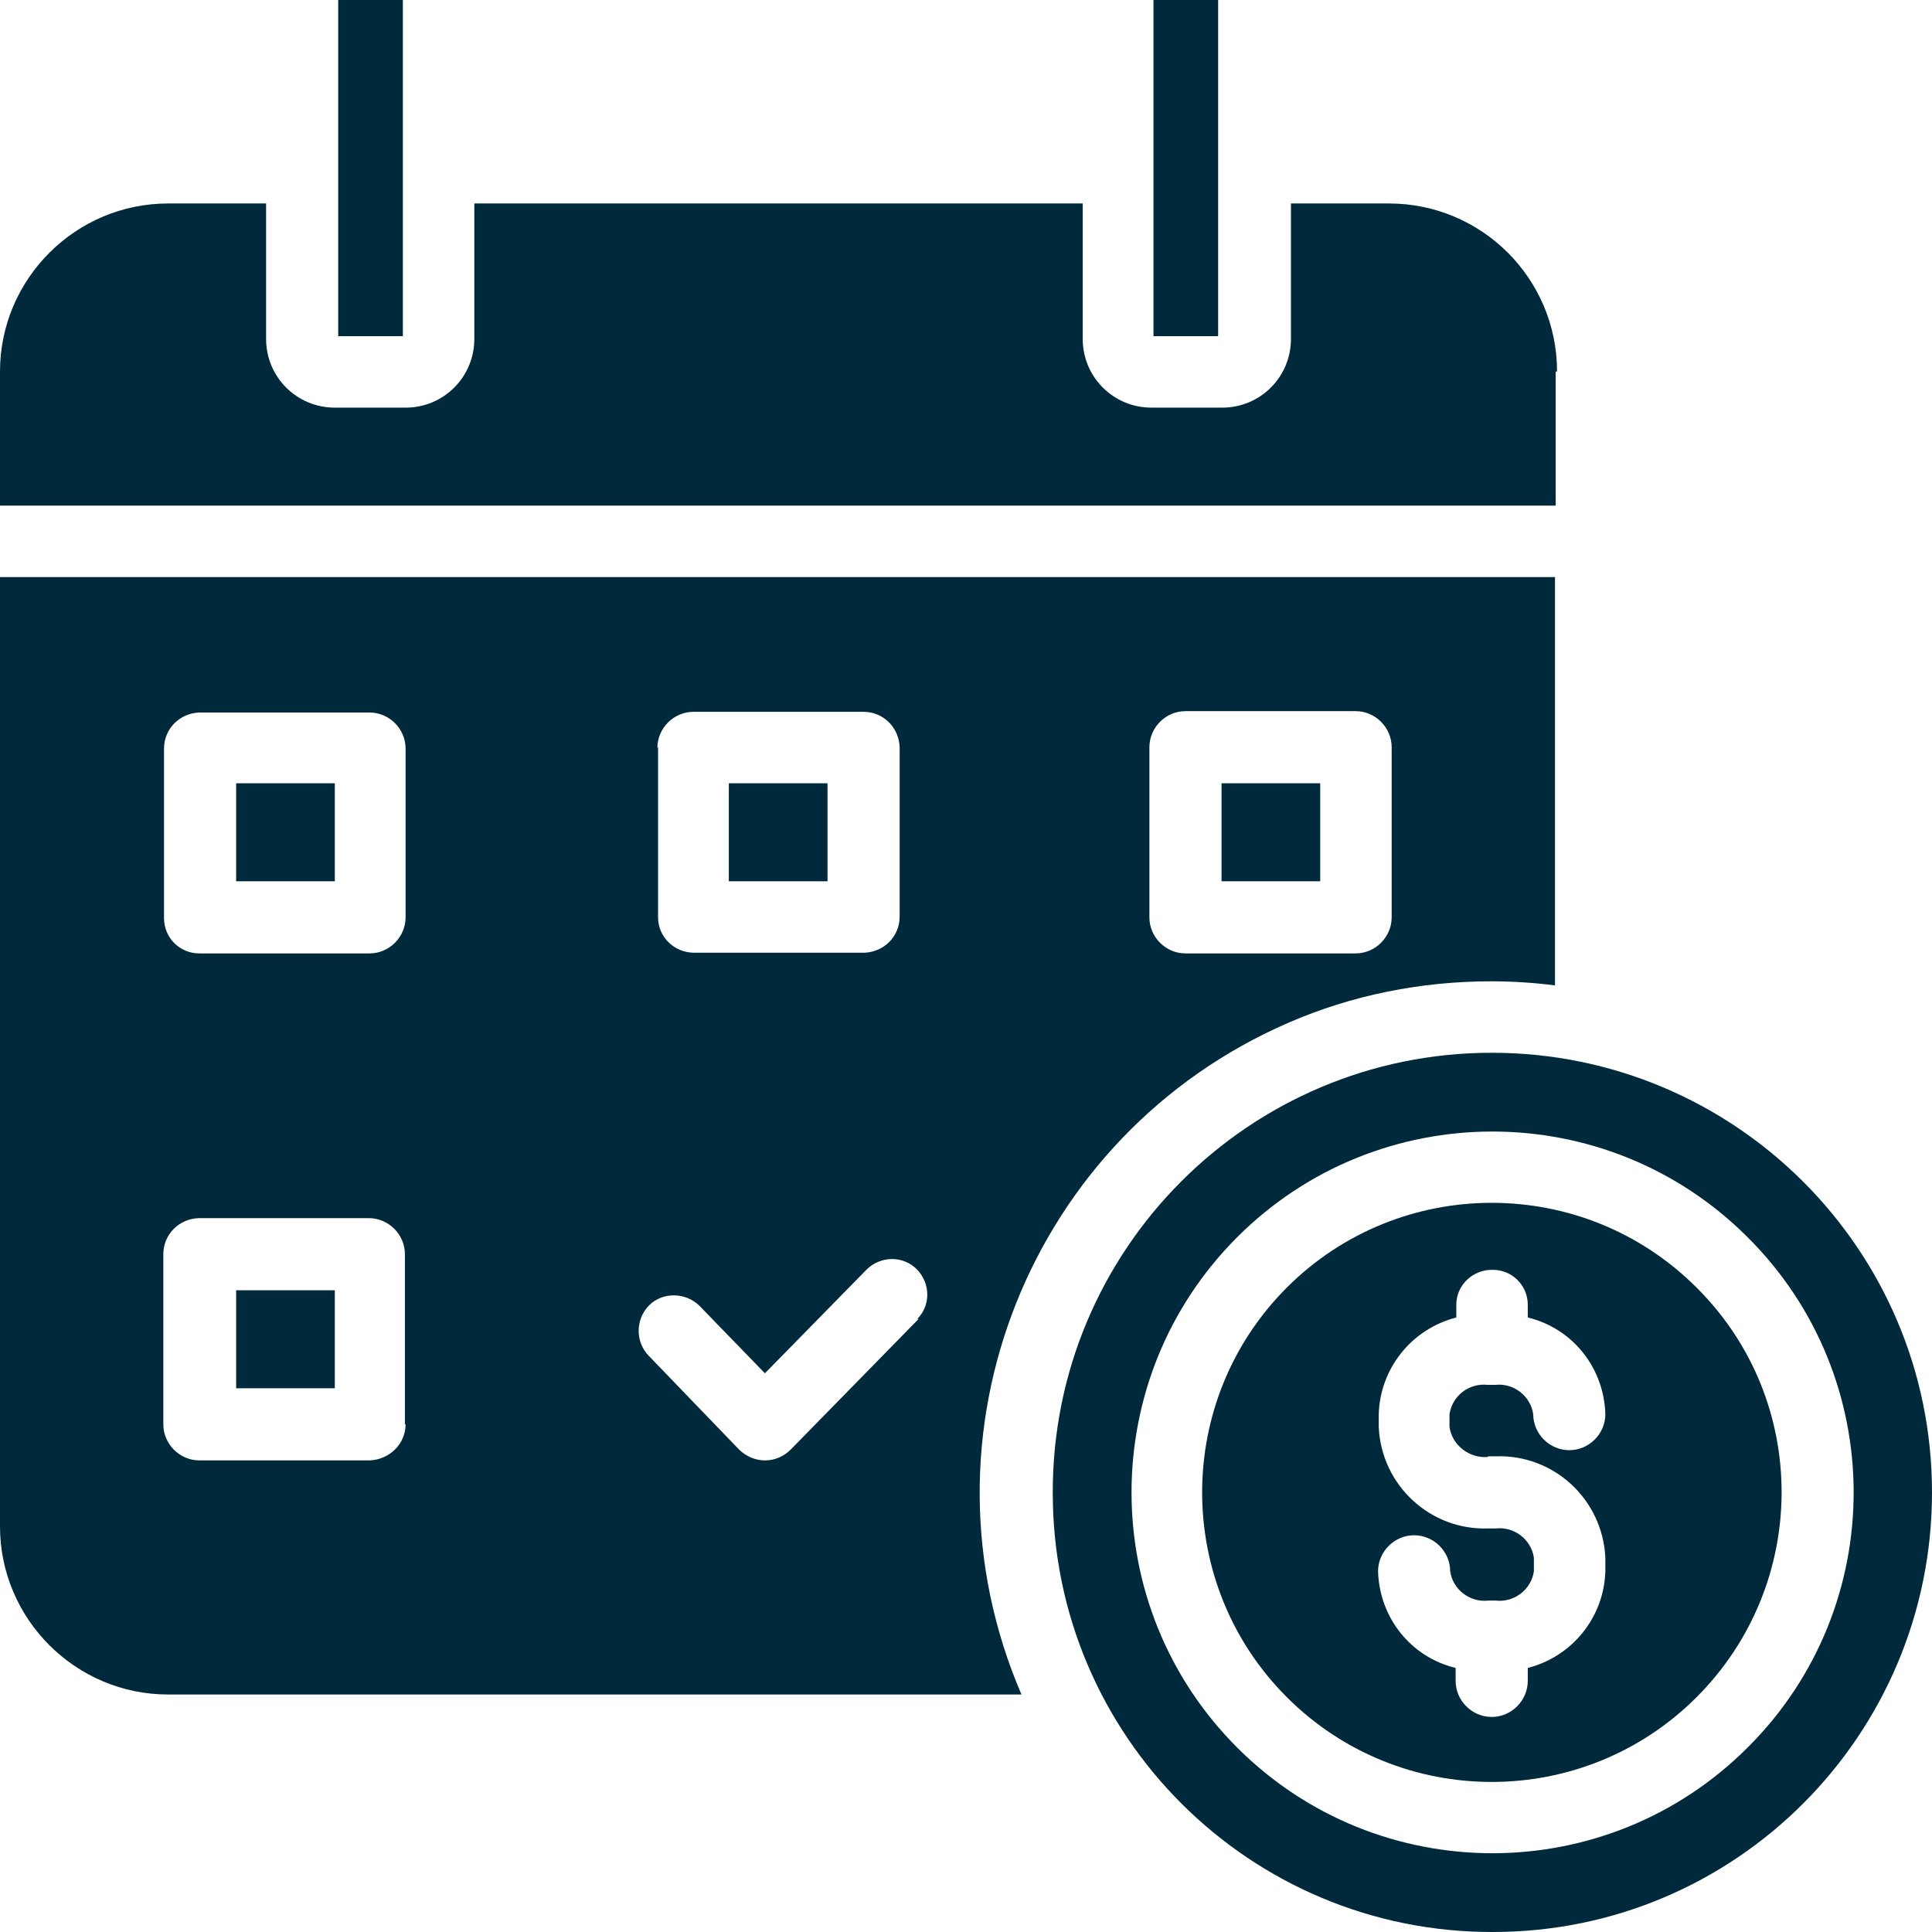
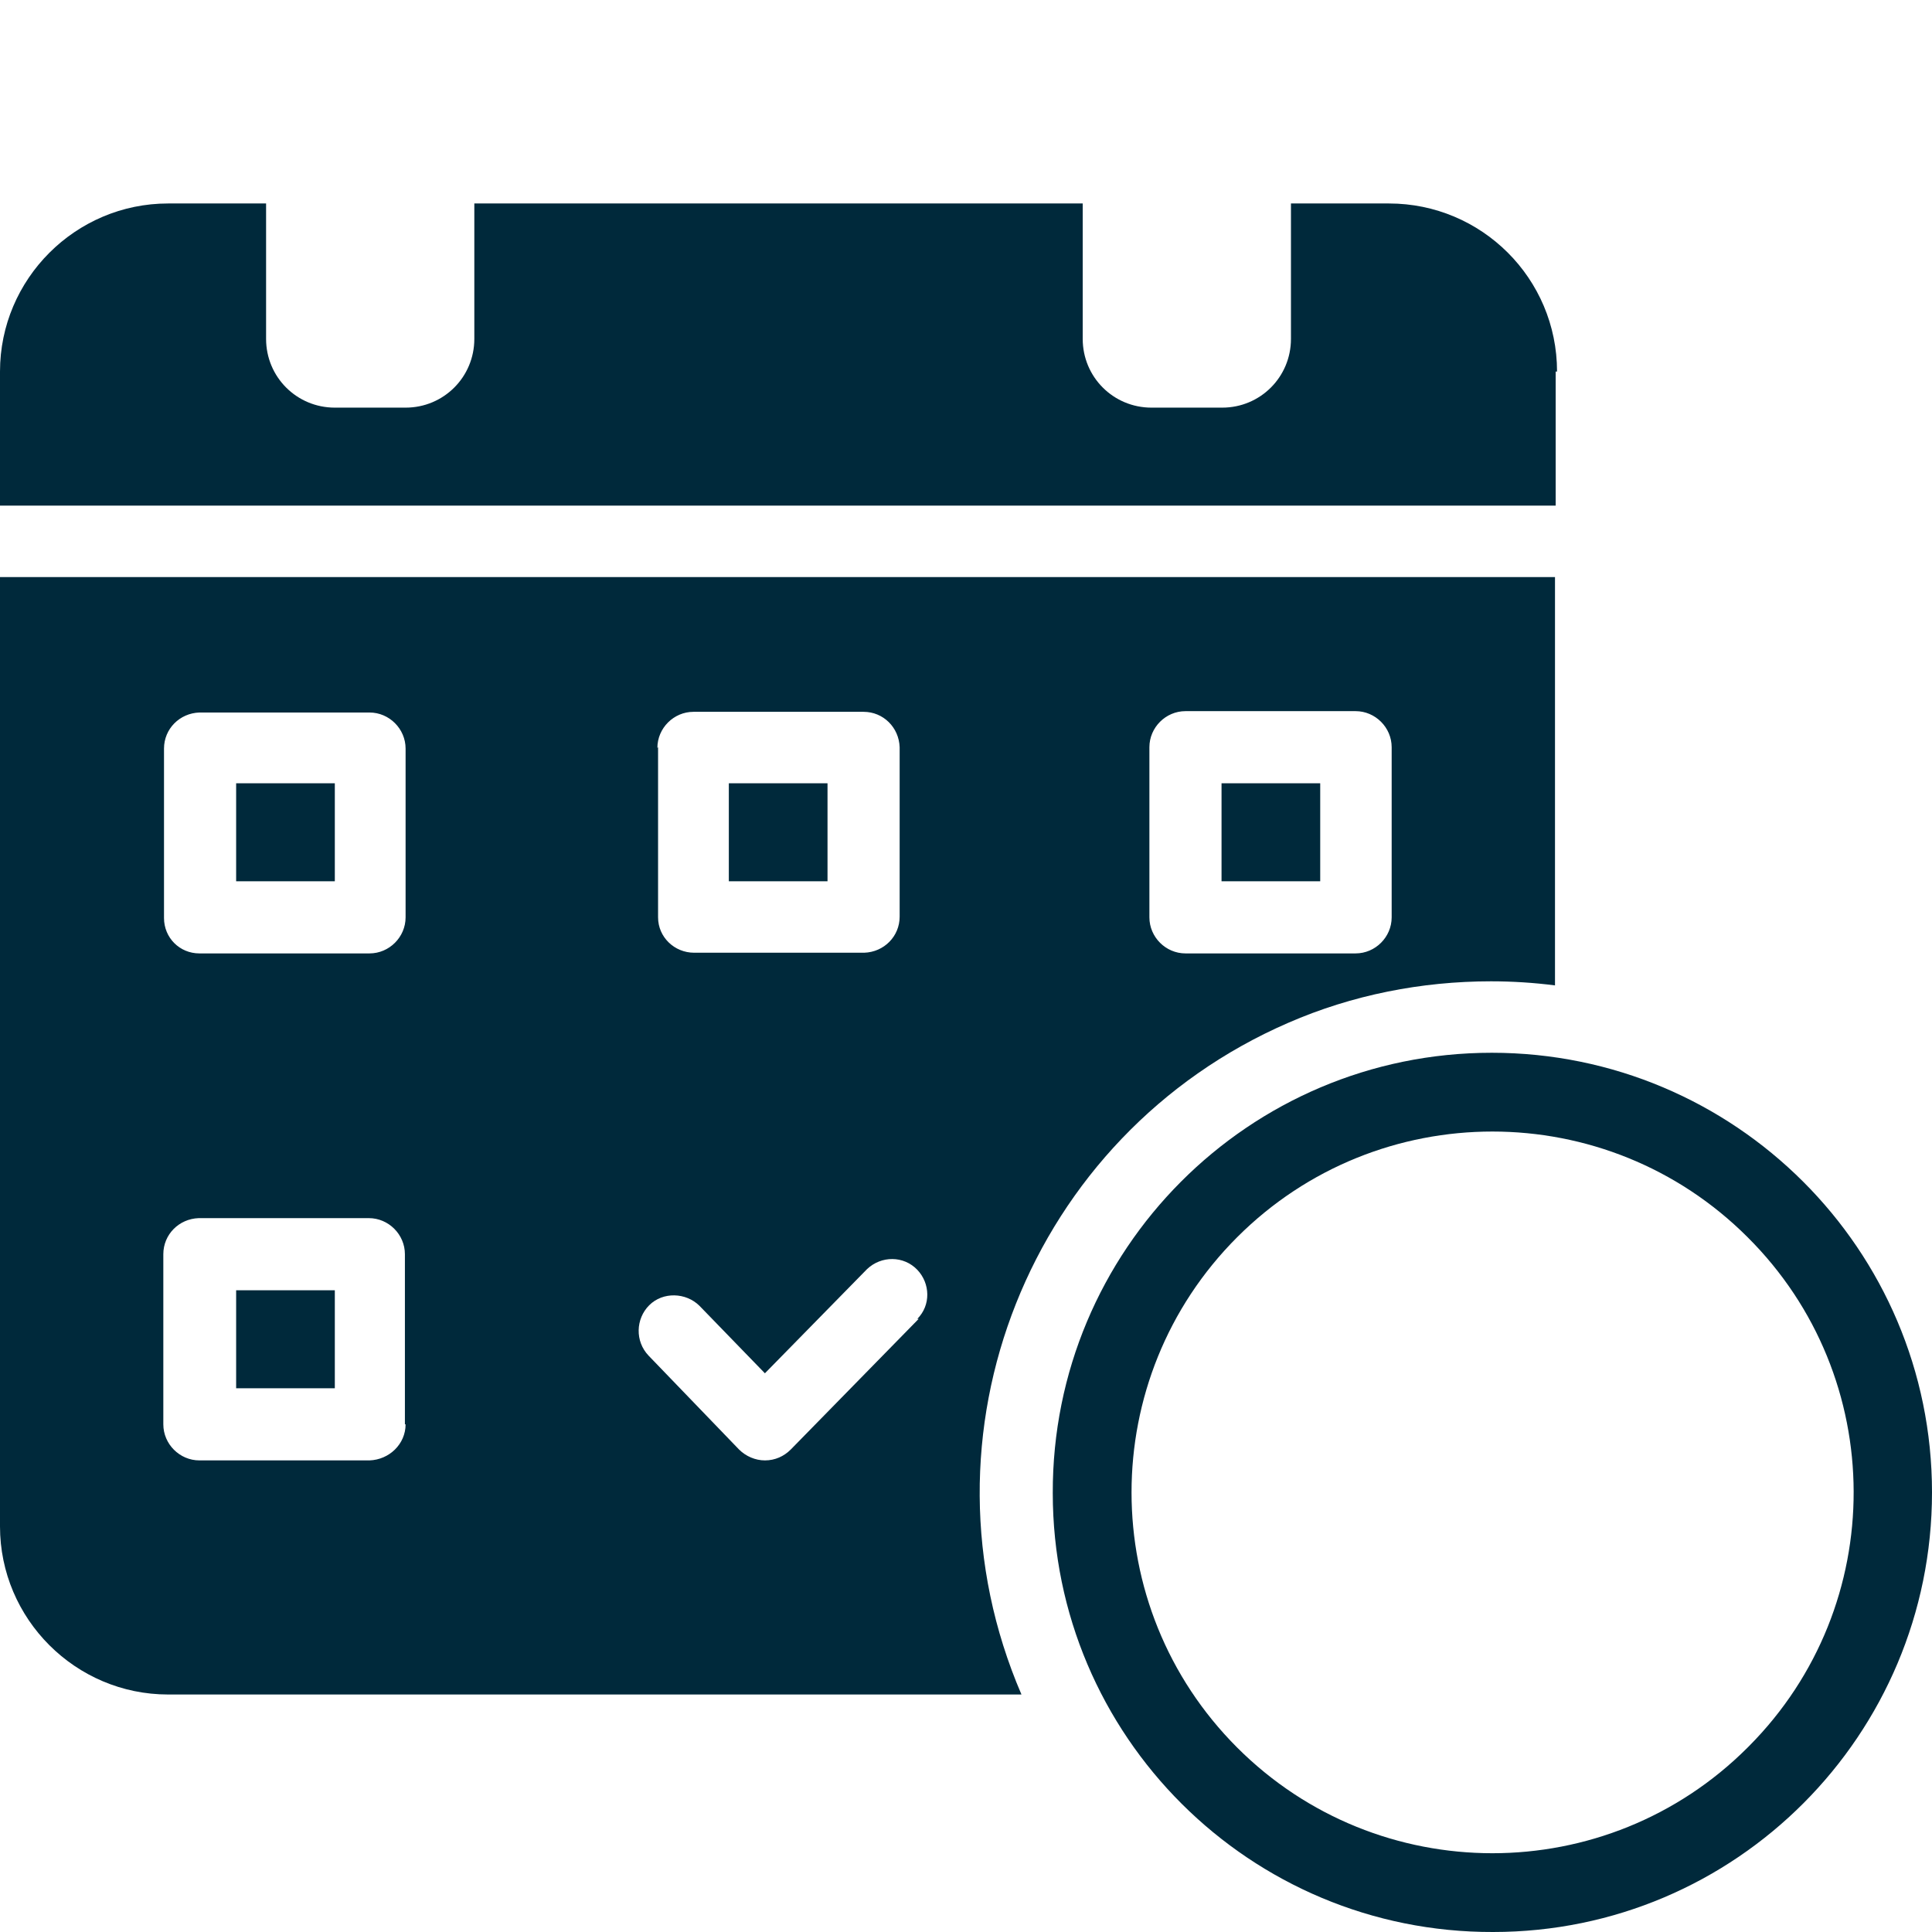
<svg xmlns="http://www.w3.org/2000/svg" id="Layer_2" data-name="Layer 2" viewBox="0 0 28.39 28.39">
  <defs>
    <style>
      .cls-1 {
        fill: #00293b;
      }
    </style>
  </defs>
  <g id="Layer_1-2" data-name="Layer 1">
    <g>
      <path class="cls-1" d="M21.92,15.47c-3.57,0-6.46,2.9-6.45,6.47,0,3.57,2.9,6.46,6.47,6.45,3.57,0,6.45-2.9,6.45-6.46,0-3.57-2.9-6.46-6.47-6.46ZM25.68,25.68c-2.07,2.07-5.43,2.07-7.5,0-2.07-2.07-2.07-5.43,0-7.5,2.07-2.07,5.43-2.07,7.5,0,2.07,2.06,2.08,5.41.02,7.48,0,0-.01.01-.02.02h0Z" />
      <path class="cls-1" d="M0,8.48v13.95c0,1.36,1.11,2.47,2.47,2.47h12.54c-1.64-3.81.12-8.22,3.92-9.87.94-.41,1.96-.61,2.98-.61.31,0,.63.02.94.06v-6H0ZM9.66,10.99c0-.29.24-.53.53-.53h2.5c.29,0,.52.23.53.52,0,0,0,0,0,0v2.49c0,.29-.23.52-.52.53,0,0,0,0,0,0h-2.5c-.29,0-.53-.23-.53-.52h0v-2.5ZM5.96,20.93c0,.29-.24.52-.53.53h-2.5c-.29,0-.53-.24-.53-.53h0v-2.5c0-.29.23-.52.52-.53,0,0,0,0,0,0h2.5c.29,0,.53.24.53.53h0s0,2.5,0,2.5ZM5.96,13.48c0,.29-.24.53-.53.53h-2.5c-.29,0-.52-.23-.52-.52,0,0,0,0,0,0v-2.49c0-.29.23-.52.52-.53,0,0,0,0,0,0h2.5c.29,0,.53.24.53.53h0s0,2.5,0,2.5ZM13.5,19.38l-1.88,1.92c-.1.1-.23.16-.38.16h0c-.14,0-.28-.06-.38-.16l-1.33-1.38c-.2-.21-.19-.54.01-.74s.54-.19.74.01l.96.99,1.5-1.53c.21-.2.54-.2.74.01.19.2.2.52,0,.72h0ZM20.45,13.48c0,.29-.24.53-.53.53h-2.5c-.29,0-.53-.24-.53-.53h0v-2.5c0-.29.24-.53.53-.53h2.5c.29,0,.53.24.53.53h0v2.5Z" />
      <rect class="cls-1" x="3.47" y="18.96" width="1.45" height="1.44" />
      <rect class="cls-1" x="3.47" y="11.51" width="1.45" height="1.44" />
      <rect class="cls-1" x="17.95" y="11.51" width="1.45" height="1.44" />
      <rect class="cls-1" x="10.71" y="11.51" width="1.45" height="1.44" />
-       <rect class="cls-1" x="16.95" width=".95" height="4.94" />
-       <rect class="cls-1" x="4.97" width=".95" height="4.94" />
      <path class="cls-1" d="M22.86,5.46v1.97H0v-1.97c0-1.36,1.11-2.47,2.47-2.47h1.44v1.99c0,.56.45,1.01,1.01,1.01h1.04c.56,0,1.01-.45,1.01-1.01v-1.99h8.94v1.99c0,.56.45,1.01,1.01,1.01h1.04c.56,0,1.01-.45,1.01-1.01h0v-1.99h1.44c1.36,0,2.47,1.1,2.47,2.47Z" />
-       <path class="cls-1" d="M24.93,18.92c-1.66-1.66-4.36-1.66-6.02,0-1.66,1.66-1.66,4.36,0,6.02,1.66,1.66,4.36,1.66,6.02,0,1.66-1.66,1.67-4.35.01-6.01,0,0,0,0-.01-.01ZM21.87,21.4h.11c.85-.03,1.57.63,1.61,1.49v.2c-.02.67-.48,1.25-1.14,1.42v.19c0,.29-.24.53-.53.53s-.53-.24-.53-.53v-.19c-.66-.16-1.12-.74-1.14-1.42,0-.29.24-.53.53-.53s.53.24.53.53h0c.04.27.29.46.56.43h.11c.27.03.52-.16.56-.43v-.2c-.04-.27-.29-.46-.56-.43h-.11c-.85.03-1.57-.63-1.61-1.49v-.19c.02-.67.48-1.25,1.14-1.42v-.19c0-.29.25-.52.54-.51.28,0,.51.23.51.51v.19c.66.16,1.12.74,1.14,1.42,0,.29-.24.53-.53.53-.29,0-.53-.24-.53-.53-.04-.27-.29-.46-.56-.43h-.11c-.27-.03-.52.16-.56.43v.19c.04.27.29.46.56.44Z" />
    </g>
  </g>
</svg>